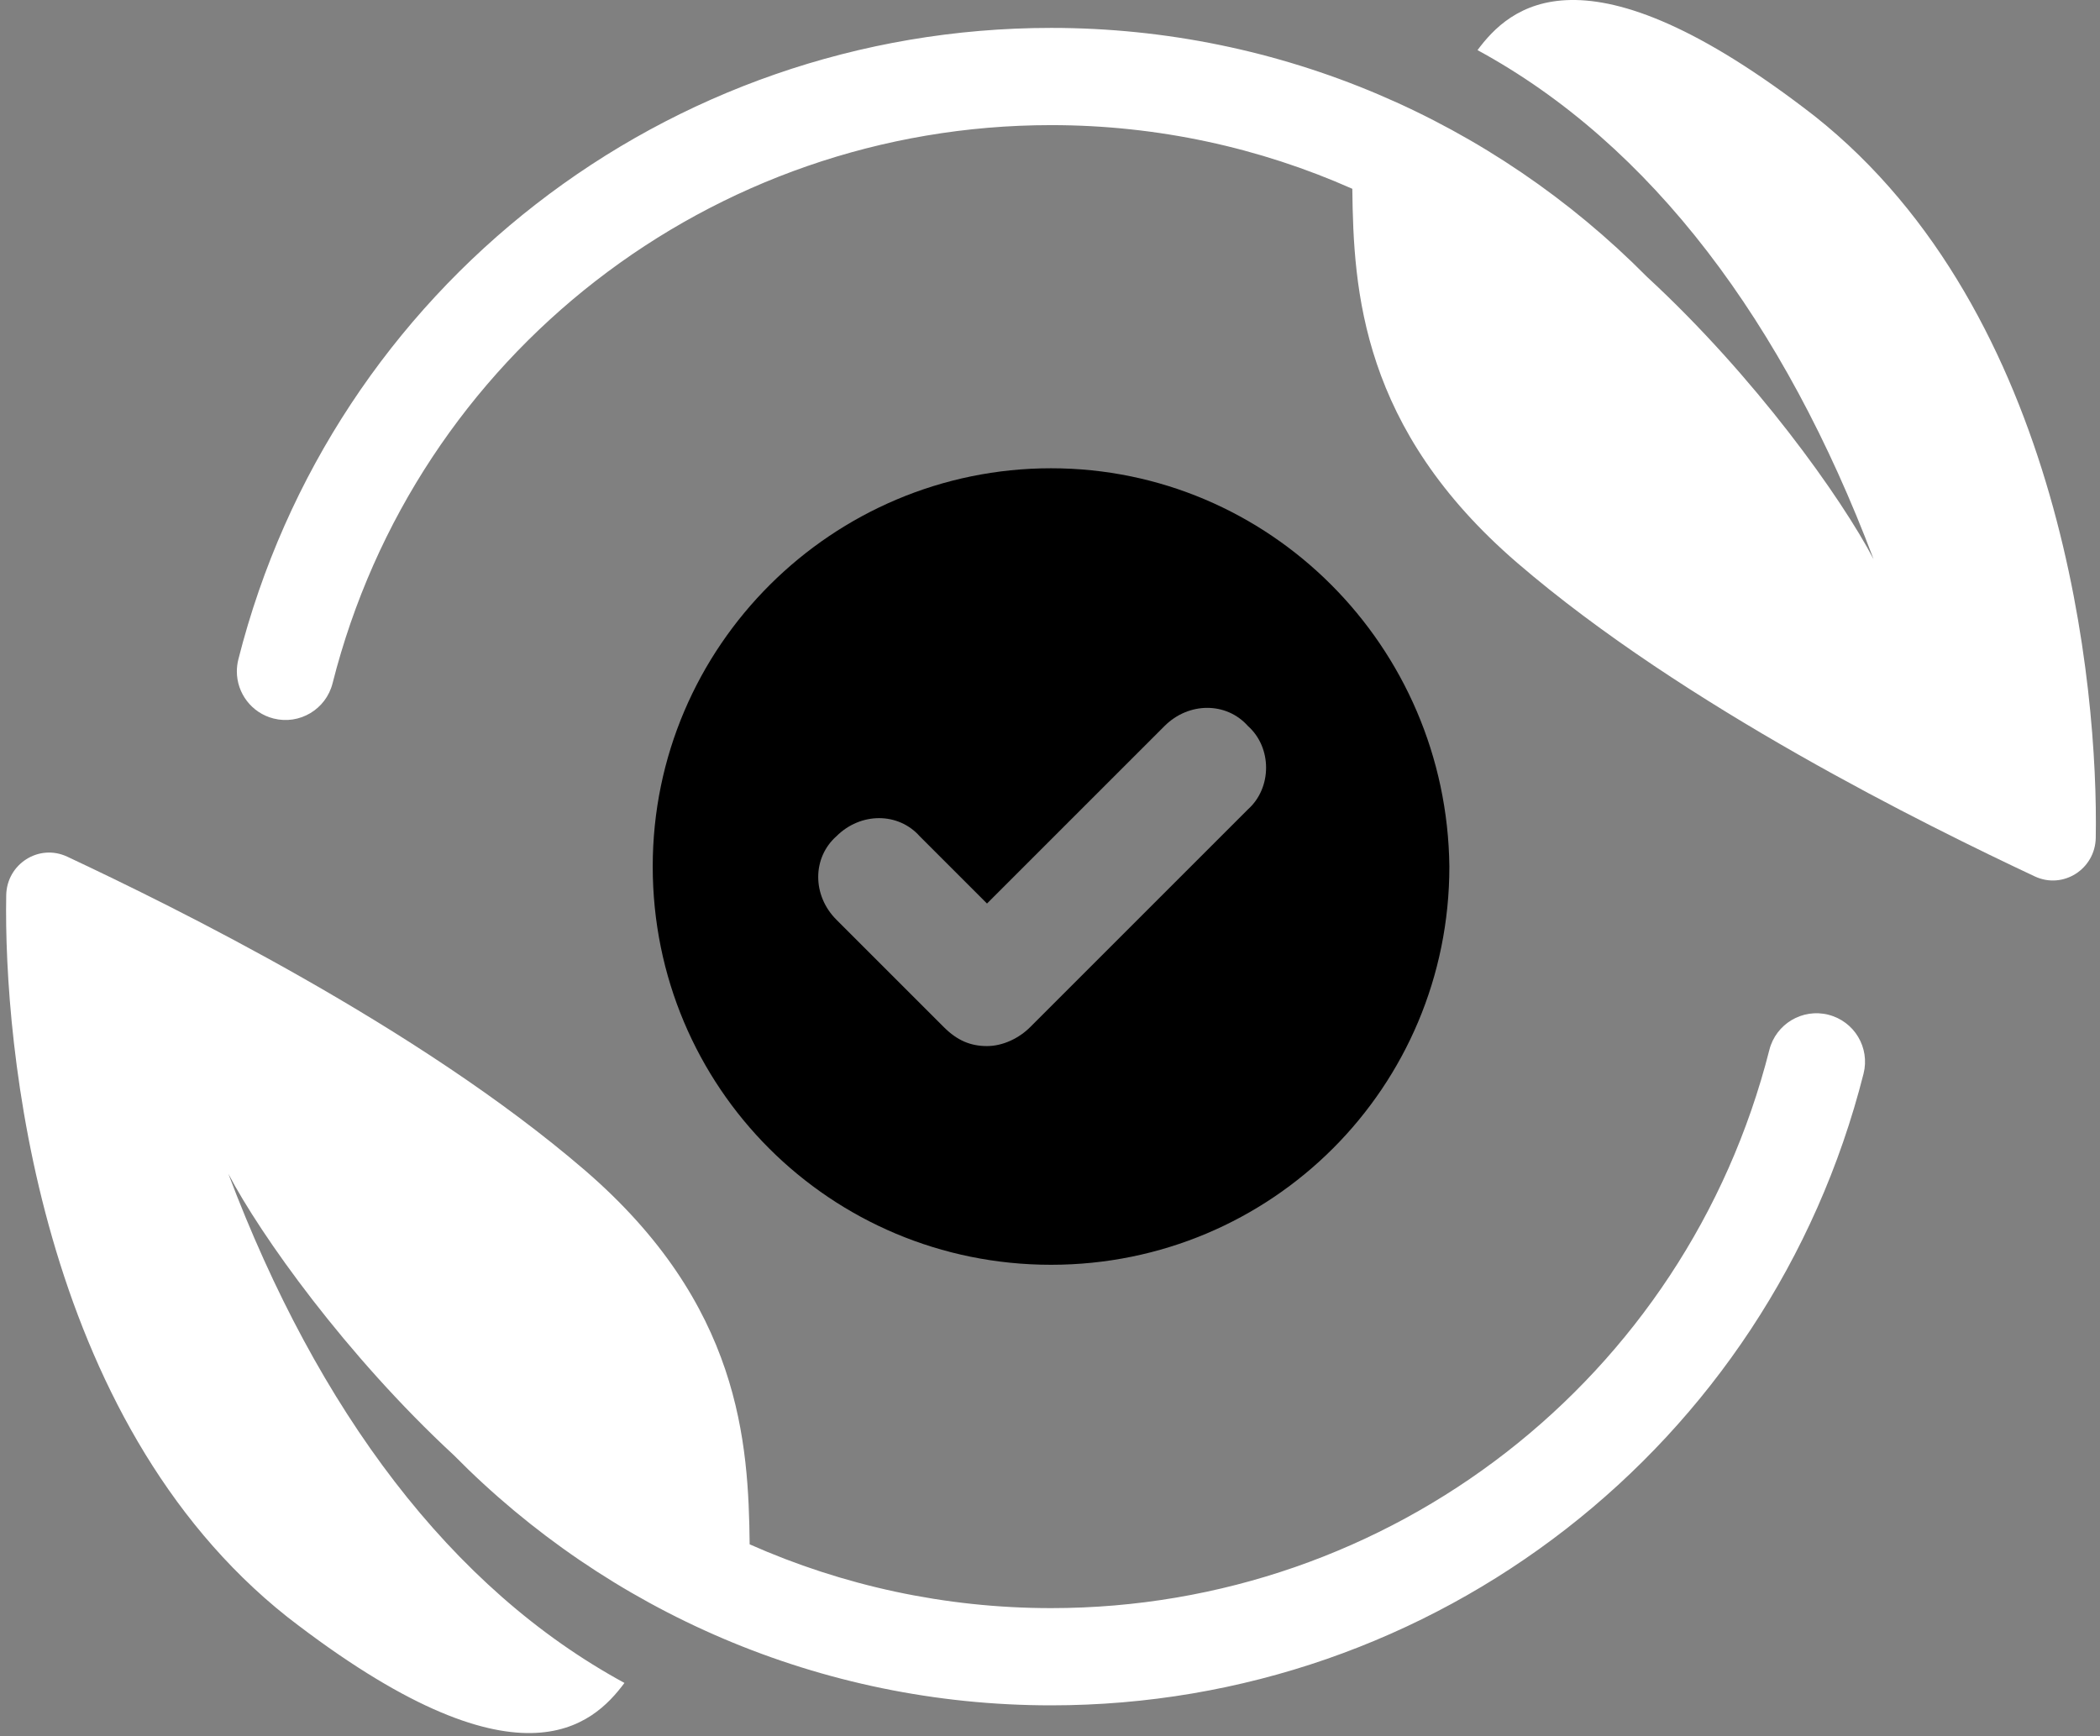
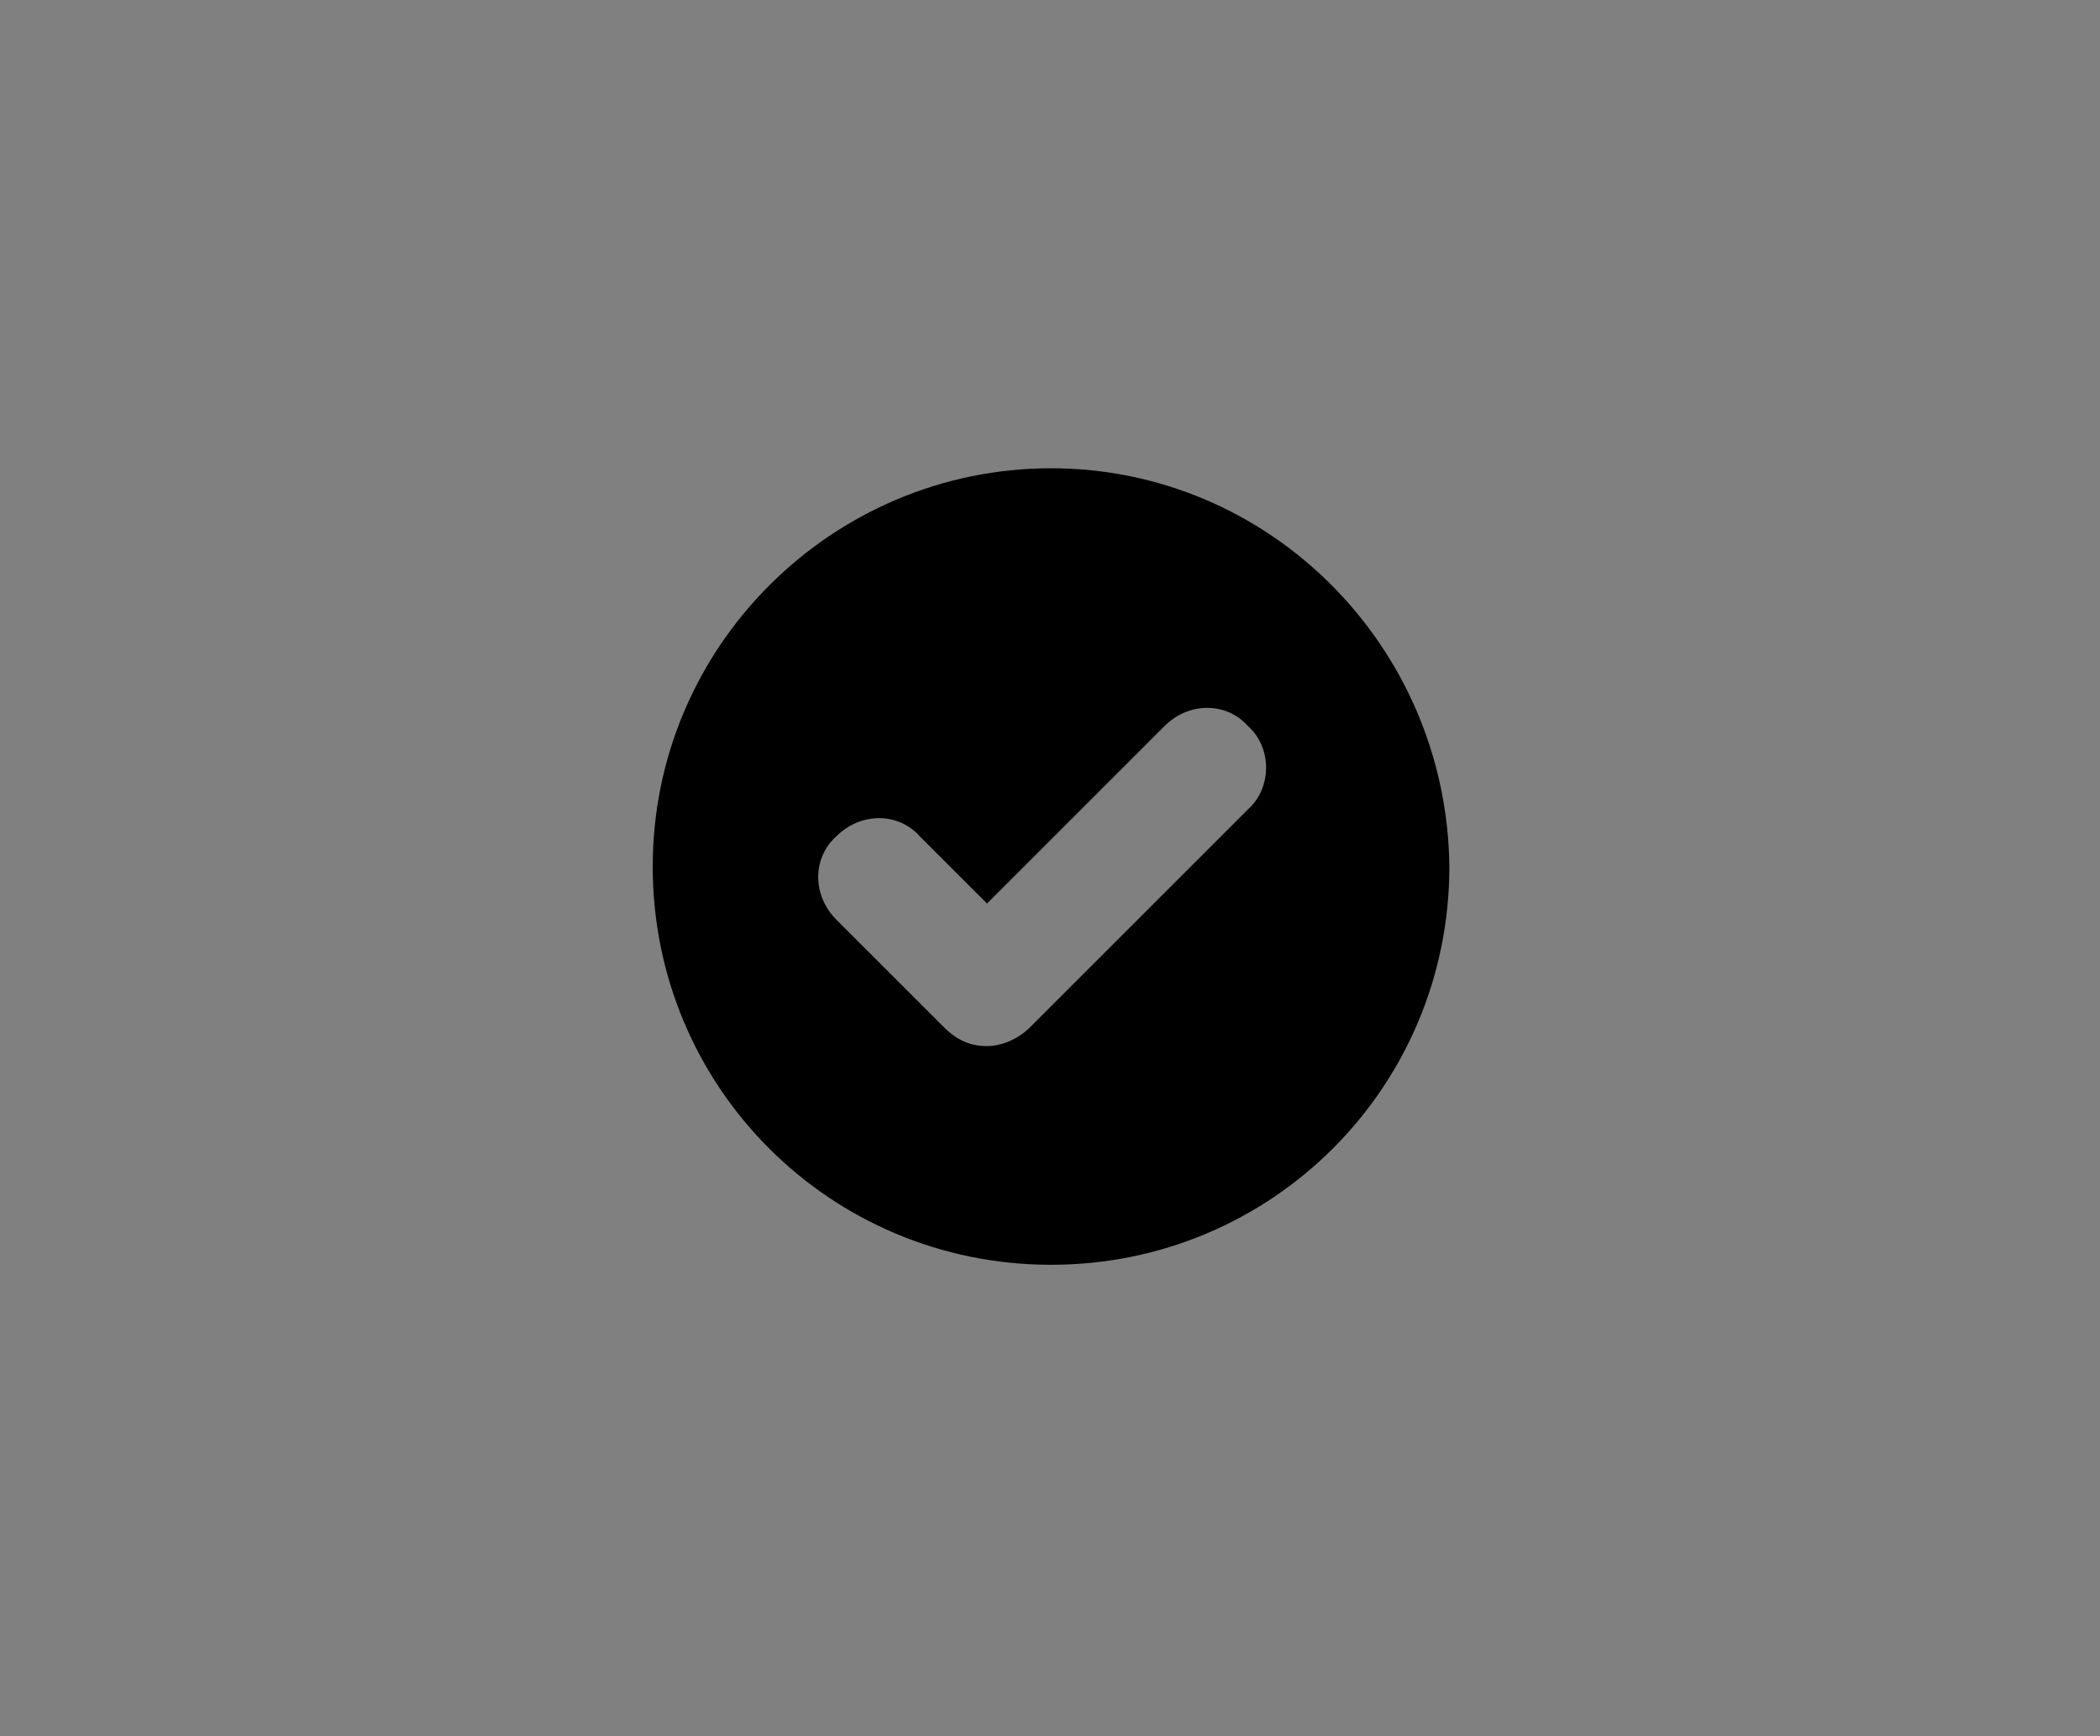
<svg xmlns="http://www.w3.org/2000/svg" width="341" height="282" viewBox="0 0 341 282" fill="none">
  <rect x="0" y="0" width="341" height="282" fill="#808080" stroke="none" />
  <path d="M170.67 205.41C206.51 205.41 235.35 176.57 235.35 140.73C234.94 104.89 206.1 76.05 170.67 76.05C135.24 76.05 105.99 104.88 105.99 140.73C105.99 176.58 134.83 205.41 170.67 205.41ZM135.81 135.82C139.74 131.89 145.86 131.89 149.35 135.82L160.27 146.74L189.1 117.91C193.03 113.98 199.15 113.98 202.64 117.91C206.57 121.4 206.57 127.95 202.64 131.45L167.26 166.83C165.51 168.58 162.89 169.89 160.27 169.89C157.65 169.89 155.47 169.02 153.28 166.83L135.81 149.36C131.88 145.43 131.88 139.32 135.81 135.82Z" fill="black" />
-   <path d="M296.9 164.8C292.67 163.73 288.38 166.29 287.31 170.51C273.78 223.89 225.83 261.17 170.69 261.17C153.38 261.17 136.78 257.49 121.73 250.81C121.54 234.28 120.27 211.85 94.95 190.04C67.84 166.7 28.29 147.29 10.92 139.13C6.32 136.97 1.1 140.31 1.01 145.39C0.57 169.71 6.22 230.53 46.65 262.6C84.26 291.82 96.35 280.1 101.4 273.32C73.18 257.99 51.6 229.08 37.08 190.63C42.3 200.6 56.19 220.13 73.69 236.33C98.63 261.63 133.15 276.96 170.68 276.96C233.05 276.96 287.3 234.78 302.6 174.39C303.68 170.16 301.12 165.87 296.89 164.8H296.9Z" fill="white" />
-   <path d="M294.67 18.861C257.06 -10.359 244.97 1.361 239.92 8.141C268.14 23.471 289.72 52.381 304.24 90.831C299 80.821 285.02 61.181 267.42 44.941C242.51 19.781 208.1 4.531 170.69 4.531C108.26 4.531 53.99 46.711 38.7 107.101C38.54 107.751 38.46 108.401 38.46 109.041C38.46 112.571 40.84 115.781 44.42 116.691C48.64 117.761 52.93 115.201 54 110.981C67.51 57.601 115.5 20.321 170.69 20.321C187.98 20.321 204.56 23.991 219.59 30.661C219.78 47.191 221.06 69.611 246.37 91.411C273.48 114.751 313.03 134.161 330.4 142.331C335 144.491 340.22 141.151 340.31 136.071C340.75 111.761 335.1 50.931 294.67 18.861Z" fill="white" />
</svg>